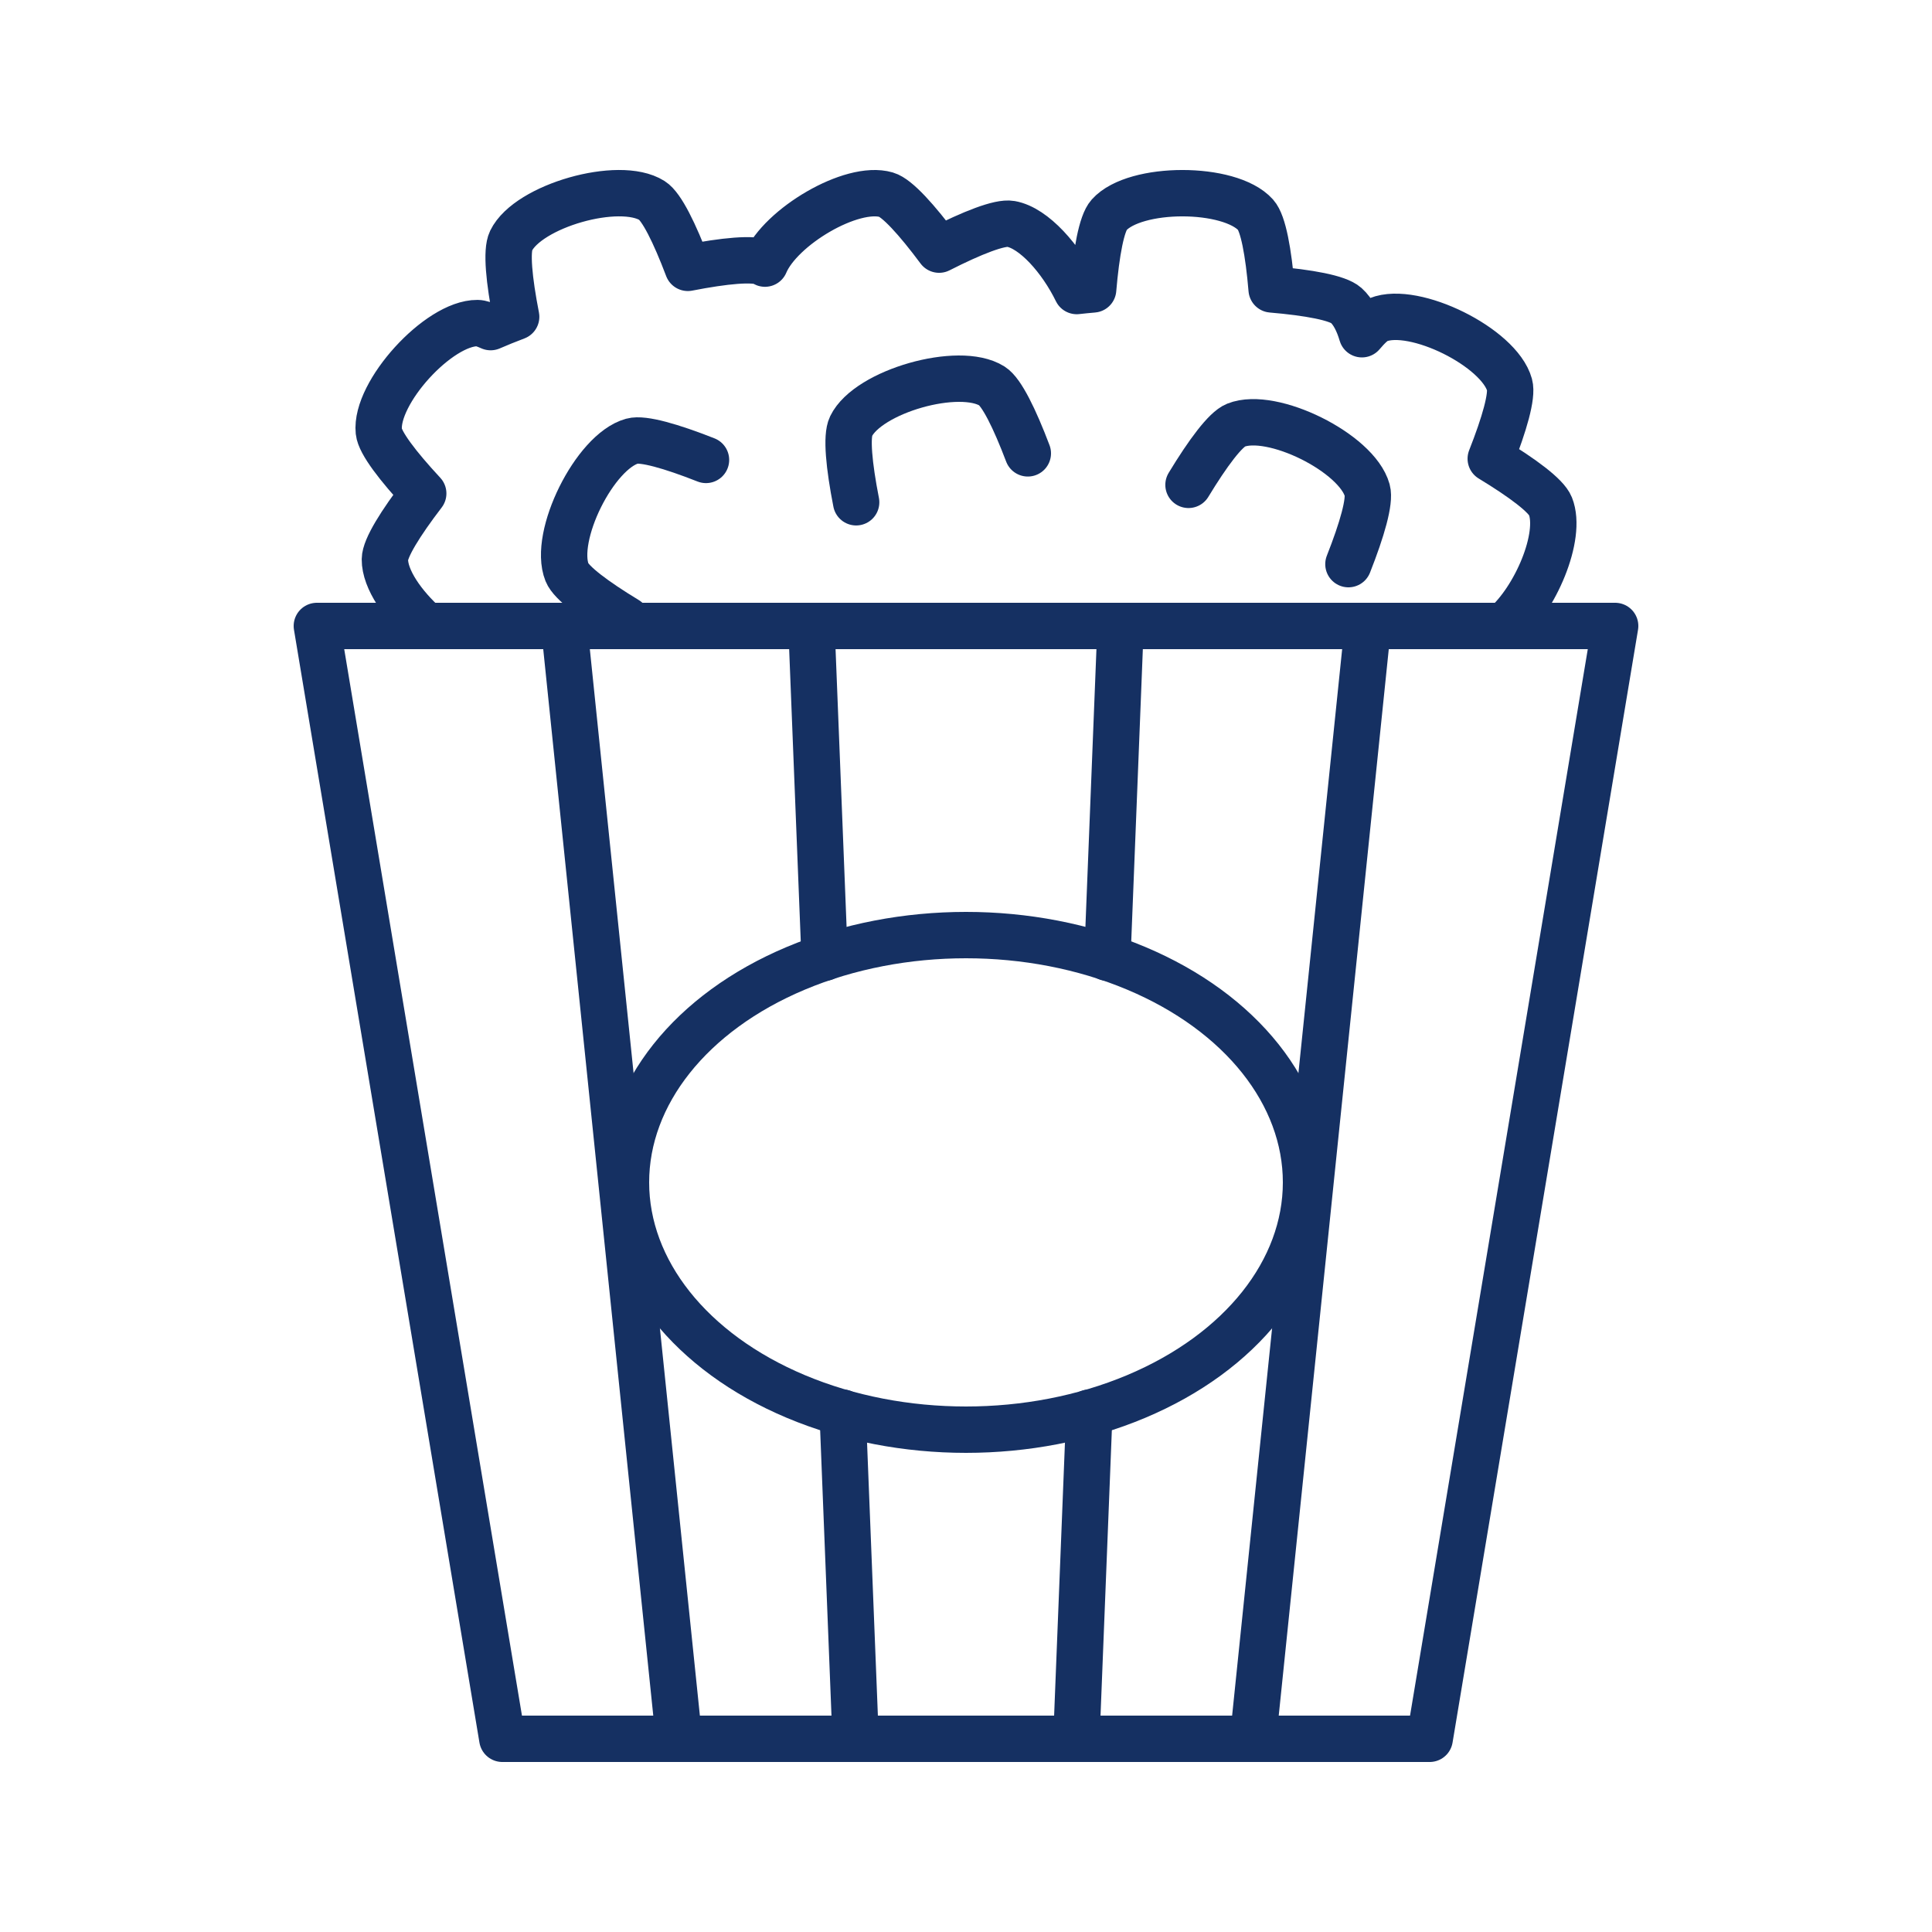
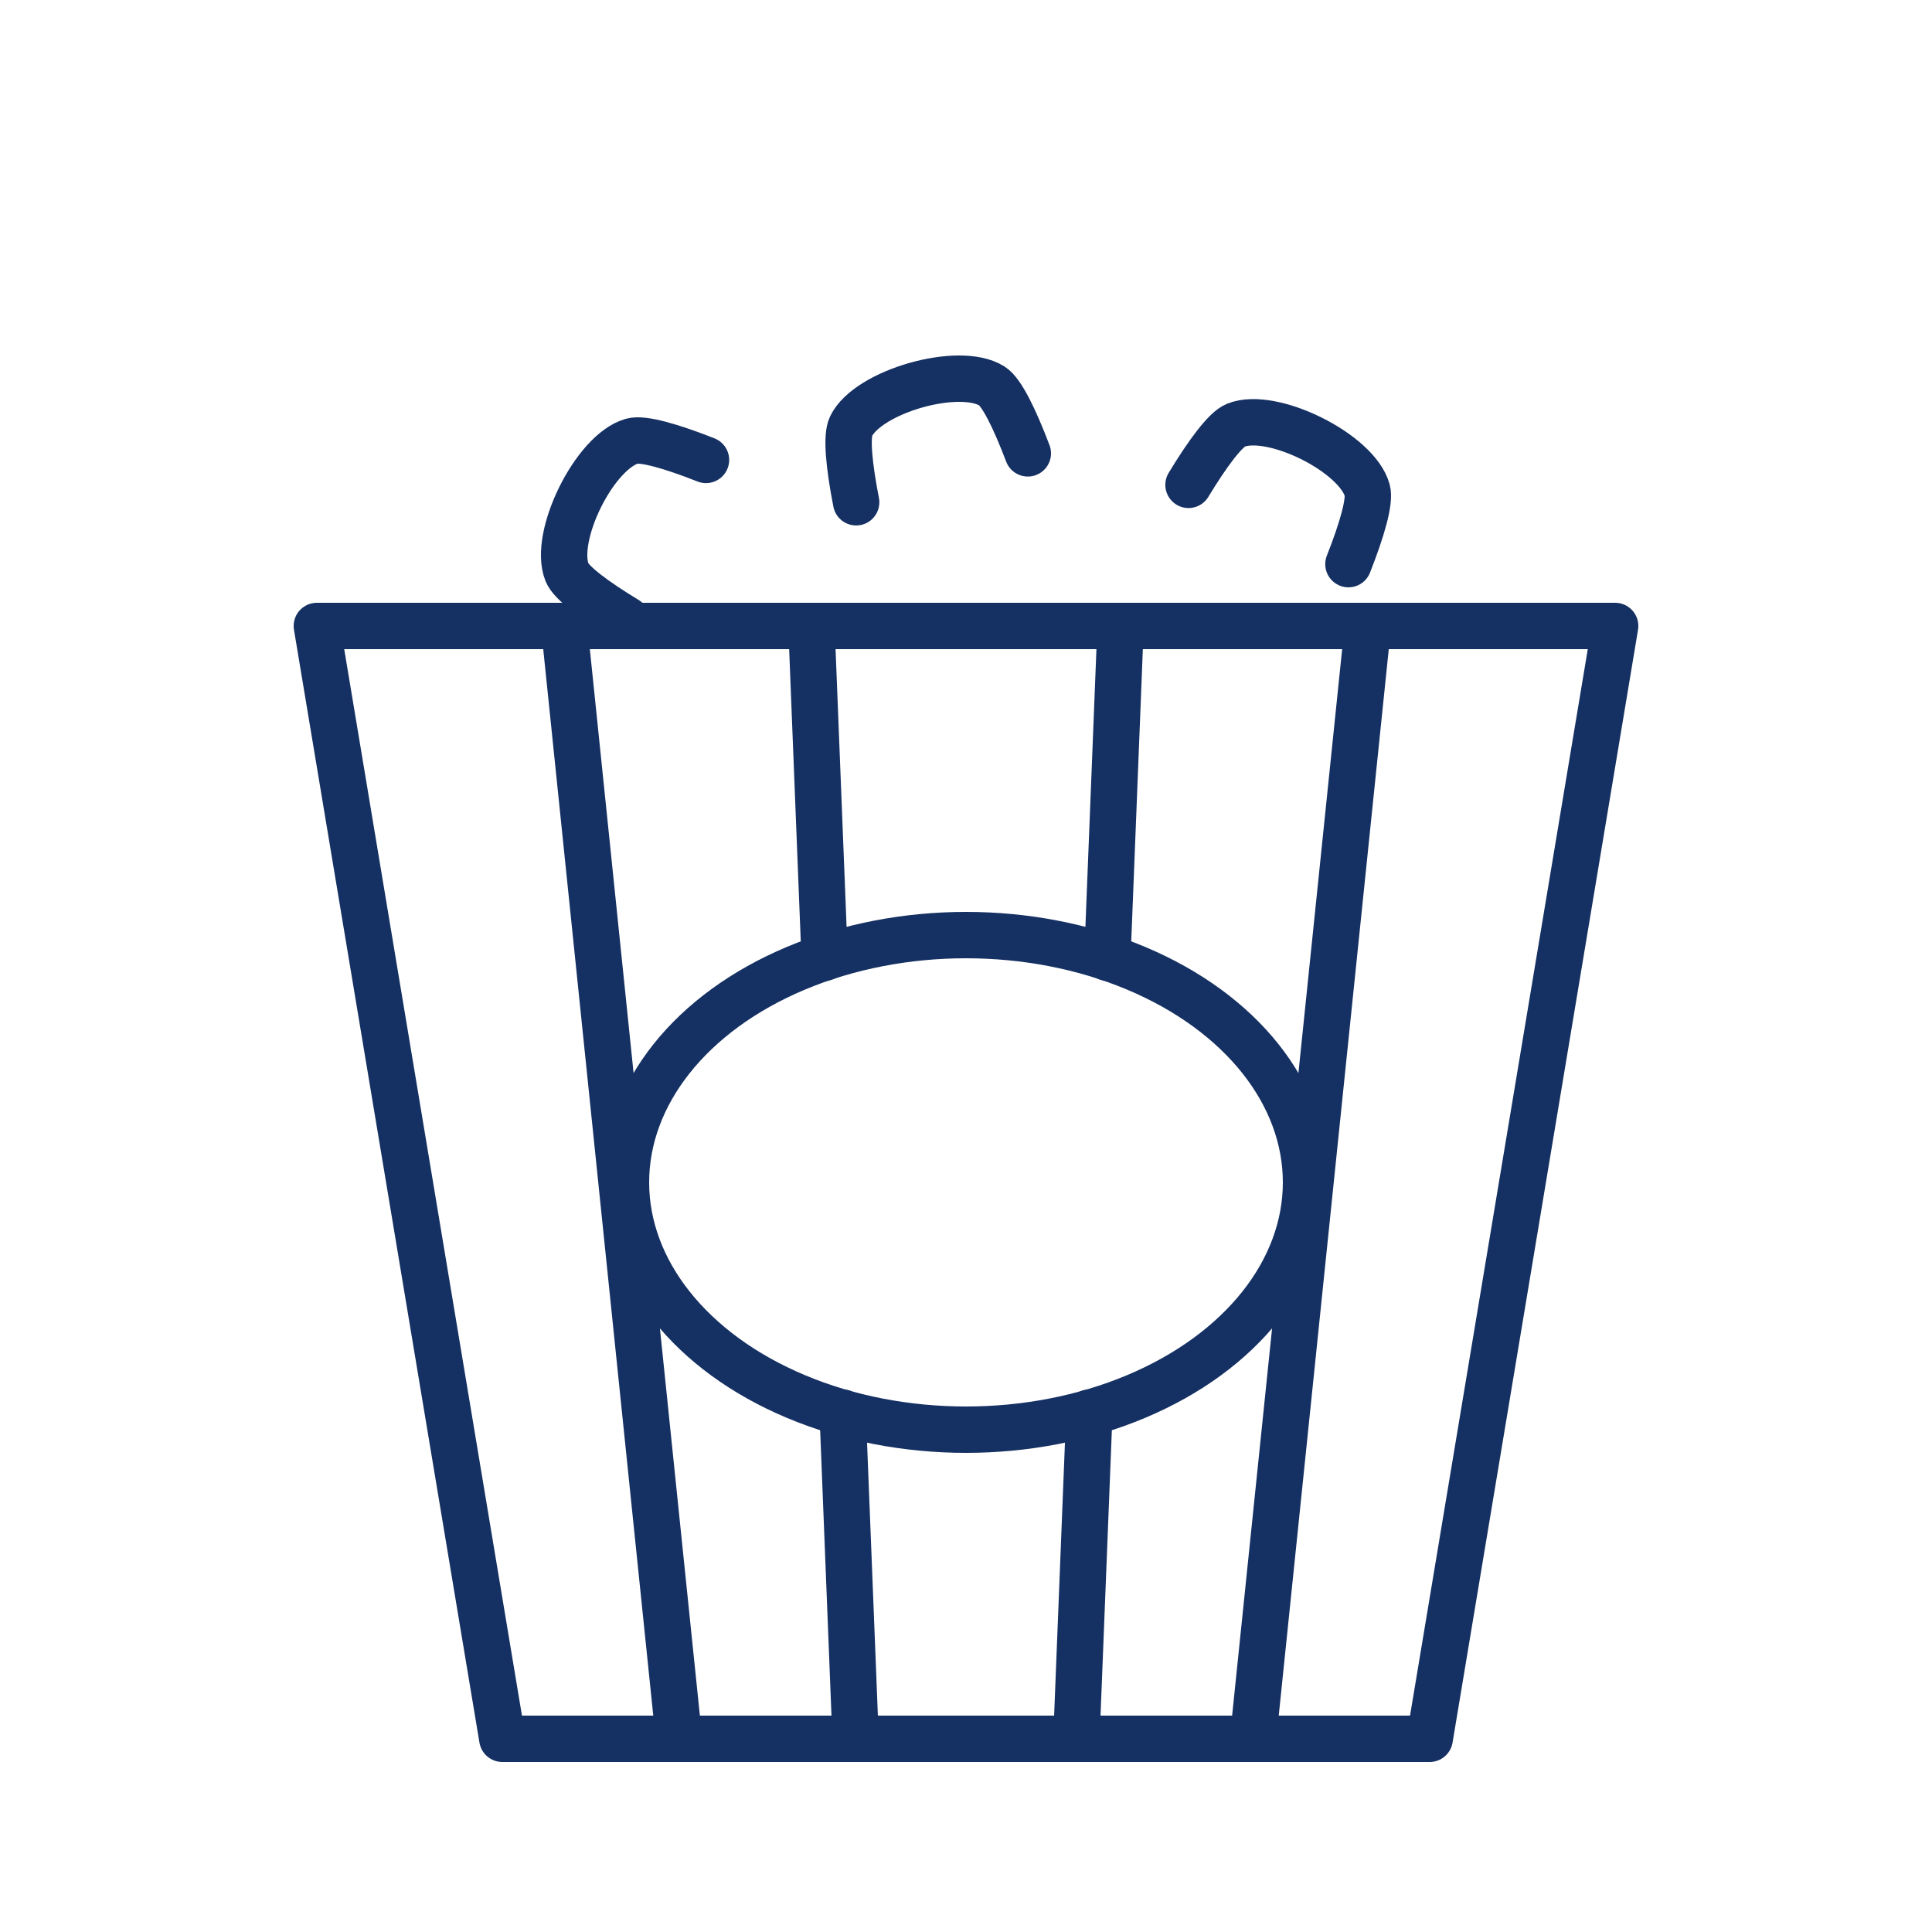
<svg xmlns="http://www.w3.org/2000/svg" id="Layer_1" data-name="Layer 1" width="125" height="125" viewBox="0 0 125 125">
  <defs>
    <style>
      .cls-1 {
        fill: none;
        stroke: #153062;
        stroke-linecap: round;
        stroke-linejoin: round;
        stroke-width: 3px;
      }
    </style>
  </defs>
  <polygon class="cls-1" points="92.5 112.5 32.5 112.5 20.5 40.5 104.5 40.5 92.5 112.5" />
  <line class="cls-1" x1="88.5" y1="40.5" x2="81.071" y2="112.5" />
  <line class="cls-1" x1="43.929" y1="112.5" x2="36.5" y2="40.5" />
  <ellipse class="cls-1" cx="62.5" cy="76.5" rx="22" ry="16" />
  <line class="cls-1" x1="52.5" y1="40.5" x2="53.352" y2="61.962" />
  <line class="cls-1" x1="71.648" y1="61.962" x2="72.5" y2="40.5" />
  <line class="cls-1" x1="69.643" y1="112.5" x2="70.48" y2="91.398" />
  <line class="cls-1" x1="54.52" y1="91.398" x2="55.357" y2="112.5" />
  <path class="cls-1" d="m87.243,36.5c.885-2.245,1.411-4.075,1.217-4.778-.67-2.423-6.164-5.146-8.498-4.213-.677.271-1.814,1.797-3.066,3.861" />
  <path class="cls-1" d="m45.678,29.757c-2.245-.885-4.075-1.411-4.778-1.217-2.423.67-5.146,6.164-4.213,8.498.271.677,1.797,1.814,3.861,3.066" />
  <path class="cls-1" d="m66.5,29.332c-.856-2.257-1.697-3.964-2.314-4.354-2.126-1.342-8.023.339-9.122,2.6-.319.656-.133,2.551.329,4.919" />
-   <path class="cls-1" d="m97.32,40.5c2.008-1.717,3.769-5.813,2.992-7.756-.271-.677-1.797-1.814-3.861-3.066.885-2.245,1.412-4.075,1.217-4.778-.67-2.423-6.164-5.146-8.498-4.213-.28.112-.641.448-1.054.938-.234-.795-.57-1.465-1.02-1.868-.544-.486-2.416-.827-4.821-1.032-.204-2.405-.545-4.278-1.032-4.821-1.677-1.873-7.808-1.873-9.485,0-.487.543-.827,2.416-1.032,4.821-.37.031-.721.067-1.062.105-1.013-2.076-2.769-4.08-4.263-4.344-.718-.127-2.489.571-4.641,1.665-1.441-1.936-2.718-3.348-3.418-3.553-2.241-.657-6.847,2.08-7.848,4.458-.025-.013-.047-.042-.072-.055-.656-.319-2.551-.133-4.919.329-.856-2.257-1.697-3.965-2.314-4.354-2.126-1.342-8.023.339-9.122,2.6-.319.656-.133,2.55.329,4.919-.595.225-1.147.449-1.652.669-.343-.155-.643-.259-.853-.261-2.514-.019-6.639,4.517-6.381,7.018.075.726,1.231,2.238,2.873,4.006-1.467,1.917-2.474,3.532-2.48,4.261-.01,1.285,1.173,2.983,2.663,4.309" />
</svg>